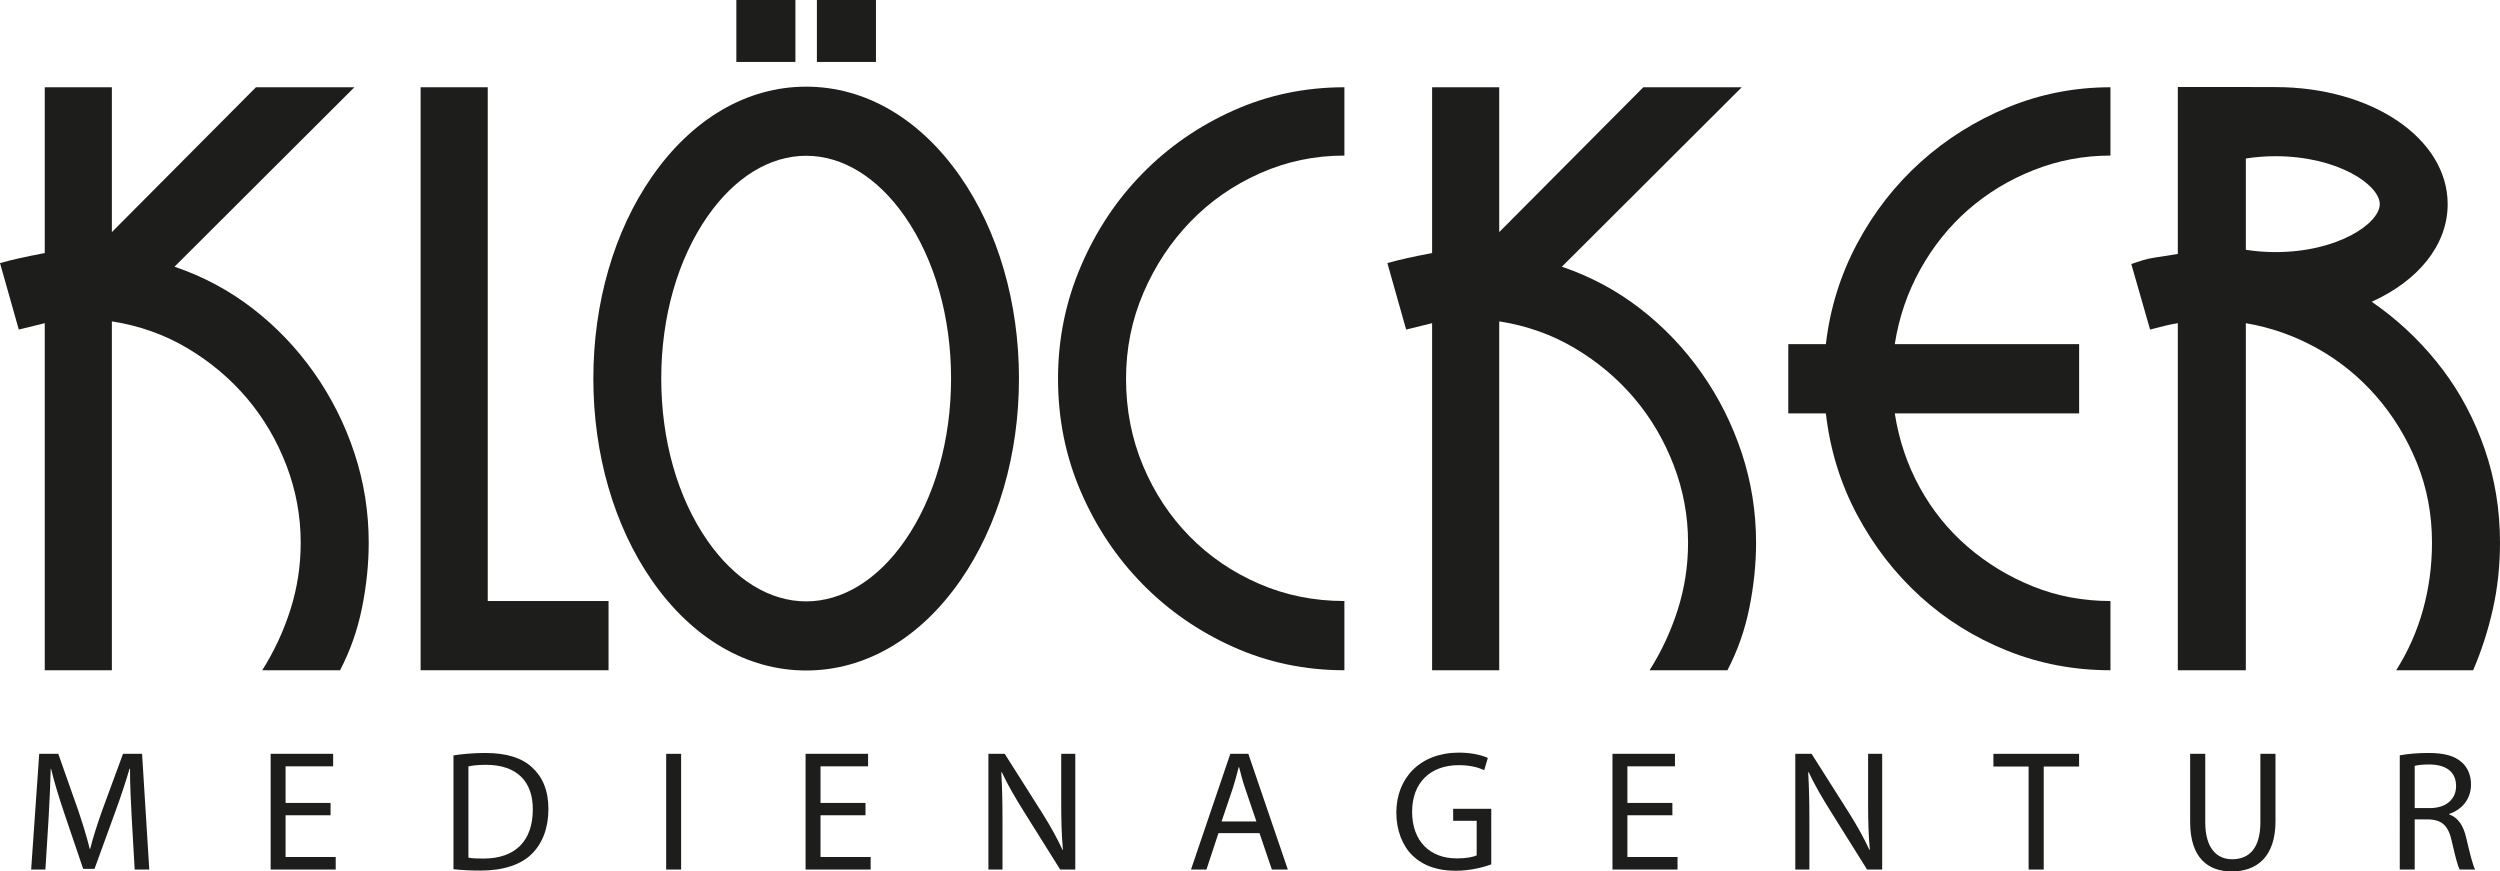
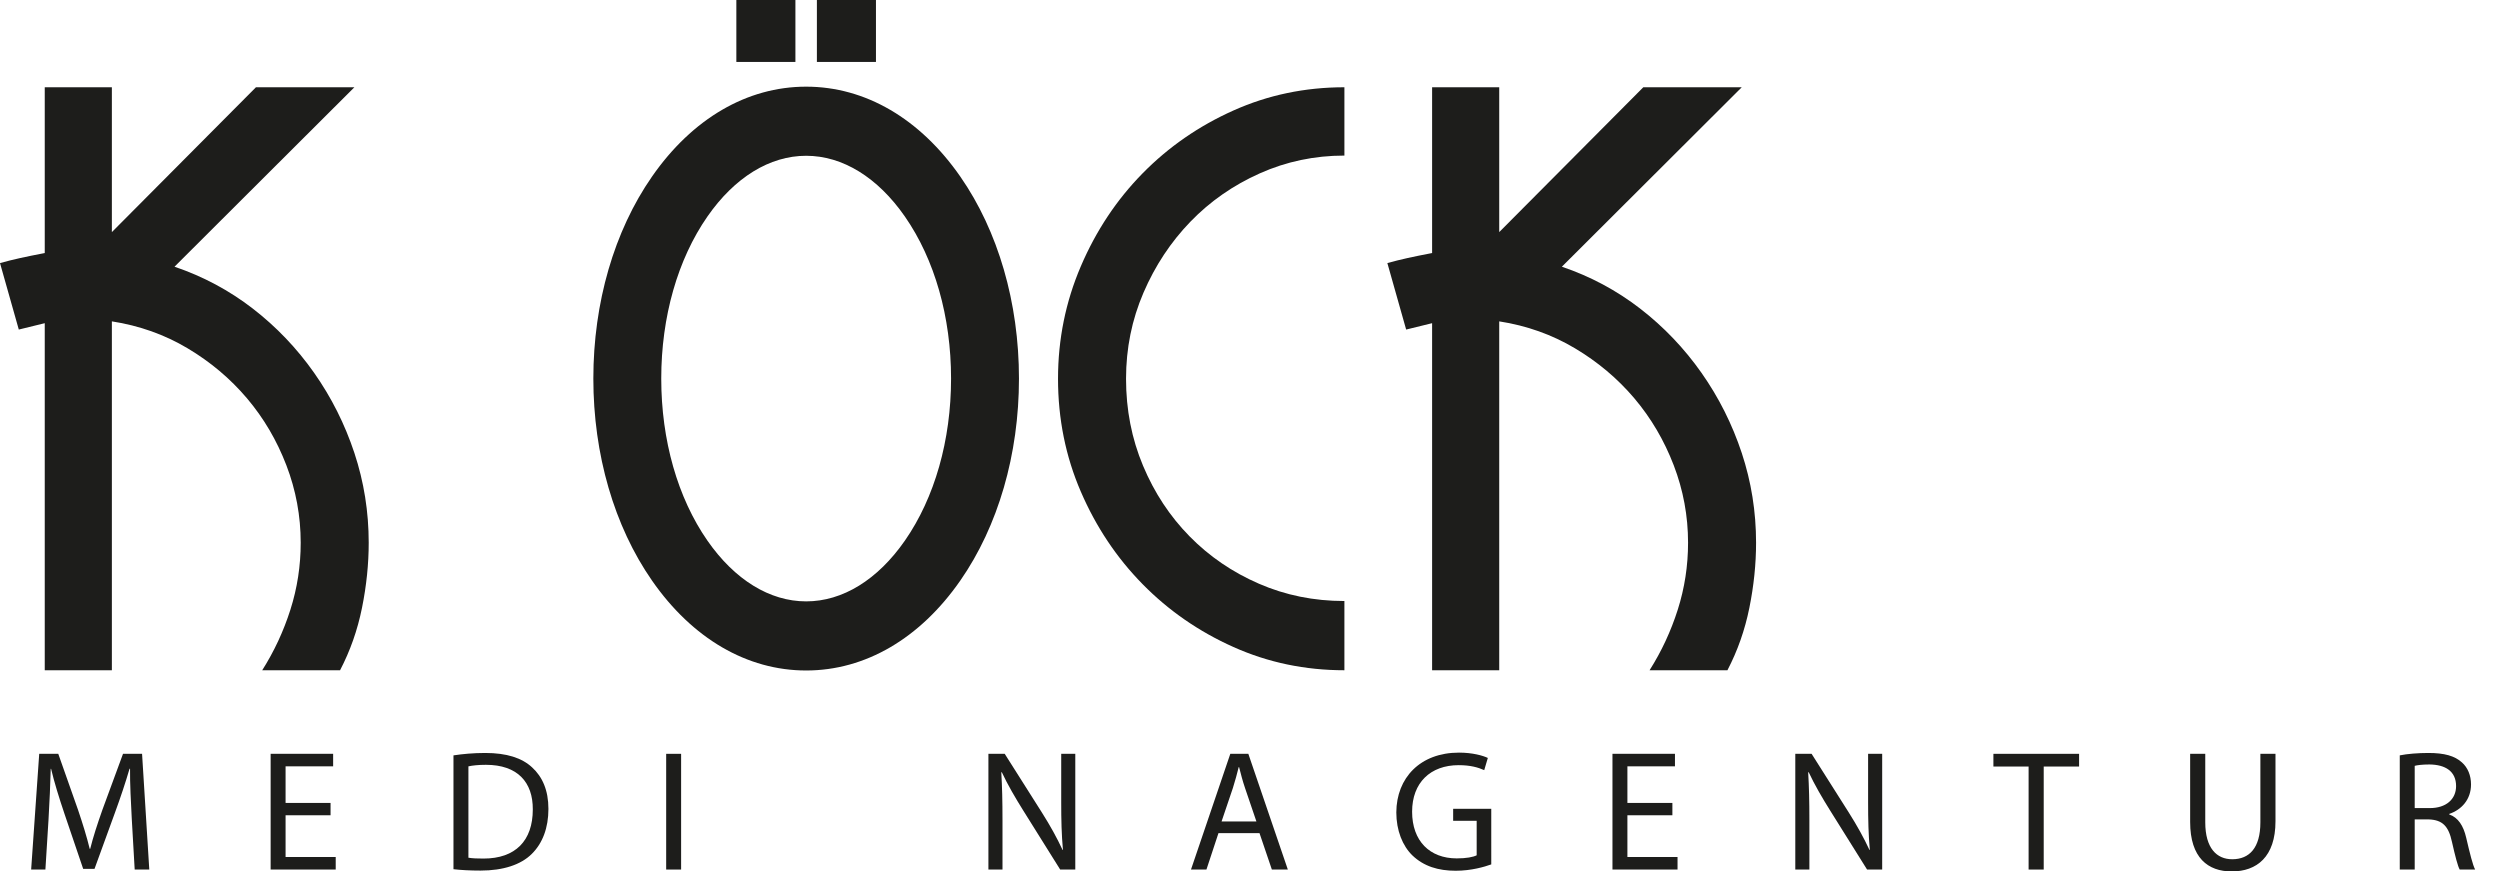
<svg xmlns="http://www.w3.org/2000/svg" version="1.1" id="Ebene_1" x="0px" y="0px" width="770.494px" height="268.575px" viewBox="0 0 770.494 268.575" enable-background="new 0 0 770.494 268.575" xml:space="preserve">
  <g>
    <g>
      <path fill="#1D1D1B" d="M40.61,252.329c-0.265-4.974-0.583-10.953-0.529-15.398h-0.159c-1.217,4.181-2.699,8.625-4.498,13.547    l-6.297,17.304h-3.493l-5.768-16.986c-1.693-5.027-3.122-9.631-4.127-13.864h-0.106c-0.105,4.445-0.37,10.425-0.688,15.77    l-0.953,15.293H9.6l2.487-35.666h5.874l6.085,17.251c1.482,4.392,2.699,8.308,3.599,12.012h0.159    c0.899-3.598,2.169-7.514,3.757-12.012l6.35-17.251h5.874l2.223,35.666h-4.498L40.61,252.329z" />
      <path fill="#1D1D1B" d="M101.878,251.271H88.014v12.858h15.452v3.863H83.41v-35.666h19.262v3.862H88.014v11.271h13.864V251.271z" />
      <path fill="#1D1D1B" d="M139.759,232.803c2.804-0.423,6.138-0.74,9.79-0.74c6.615,0,11.324,1.534,14.446,4.444    c3.175,2.911,5.027,7.038,5.027,12.807c0,5.82-1.799,10.583-5.133,13.864c-3.333,3.334-8.837,5.133-15.769,5.133    c-3.281,0-6.033-0.158-8.361-0.423V232.803z M144.363,264.342c1.164,0.212,2.857,0.265,4.657,0.265    c9.843,0,15.188-5.504,15.188-15.135c0.053-8.413-4.71-13.758-14.447-13.758c-2.381,0-4.18,0.211-5.397,0.476V264.342z" />
      <path fill="#1D1D1B" d="M209.918,232.327v35.666h-4.604v-35.666H209.918z" />
-       <path fill="#1D1D1B" d="M266.746,251.271h-13.864v12.858h15.452v3.863h-20.056v-35.666h19.262v3.862h-14.658v11.271h13.864    V251.271z" />
      <path fill="#1D1D1B" d="M304.626,267.993v-35.666h5.027l11.43,18.045c2.646,4.18,4.709,7.938,6.403,11.589l0.106-0.054    c-0.423-4.762-0.529-9.102-0.529-14.658v-14.922h4.339v35.666h-4.657l-11.324-18.098c-2.487-3.969-4.869-8.044-6.667-11.906    l-0.159,0.053c0.264,4.498,0.37,8.784,0.37,14.711v15.24H304.626z" />
      <path fill="#1D1D1B" d="M375.527,256.774l-3.704,11.219h-4.763l12.118-35.666h5.557l12.171,35.666h-4.922l-3.81-11.219H375.527z     M387.222,253.177l-3.493-10.267c-0.793-2.328-1.323-4.445-1.852-6.509h-0.105c-0.529,2.117-1.111,4.286-1.799,6.456    l-3.493,10.319H387.222z" />
      <path fill="#1D1D1B" d="M459.604,266.405c-2.063,0.741-6.138,1.958-10.953,1.958c-5.397,0-9.843-1.376-13.336-4.709    c-3.069-2.964-4.974-7.727-4.974-13.282c0.053-10.637,7.355-18.416,19.314-18.416c4.128,0,7.355,0.9,8.891,1.641l-1.111,3.757    c-1.905-0.847-4.286-1.534-7.885-1.534c-8.679,0-14.341,5.397-14.341,14.341c0,9.049,5.45,14.394,13.759,14.394    c3.016,0,5.08-0.424,6.139-0.953v-10.636h-7.25v-3.704h11.747V266.405z" />
      <path fill="#1D1D1B" d="M515.425,251.271h-13.864v12.858h15.451v3.863h-20.056v-35.666h19.263v3.862h-14.658v11.271h13.864    V251.271z" />
      <path fill="#1D1D1B" d="M553.306,267.993v-35.666h5.027l11.431,18.045c2.646,4.18,4.709,7.938,6.402,11.589l0.106-0.054    c-0.424-4.762-0.529-9.102-0.529-14.658v-14.922h4.339v35.666h-4.656l-11.324-18.098c-2.487-3.969-4.869-8.044-6.668-11.906    l-0.159,0.053c0.265,4.498,0.371,8.784,0.371,14.711v15.24H553.306z" />
      <path fill="#1D1D1B" d="M625.211,236.243h-10.848v-3.916h26.405v3.916h-10.9v31.75h-4.657V236.243z" />
      <path fill="#1D1D1B" d="M679.656,232.327v21.113c0,7.991,3.545,11.378,8.308,11.378c5.292,0,8.679-3.493,8.679-11.378v-21.113    h4.656v20.796c0,10.954-5.768,15.452-13.494,15.452c-7.302,0-12.806-4.181-12.806-15.24v-21.008H679.656z" />
      <path fill="#1D1D1B" d="M739.602,232.803c2.328-0.476,5.662-0.74,8.838-0.74c4.921,0,8.096,0.899,10.318,2.91    c1.799,1.588,2.805,4.021,2.805,6.773c0,4.71-2.963,7.832-6.721,9.102v0.159c2.752,0.952,4.393,3.492,5.239,7.196    c1.164,4.975,2.011,8.414,2.752,9.79h-4.763c-0.582-1.006-1.376-4.074-2.382-8.52c-1.058-4.922-2.963-6.773-7.144-6.933h-4.339    v15.452h-4.604V232.803z M744.206,249.049h4.709c4.922,0,8.044-2.699,8.044-6.773c0-4.604-3.334-6.615-8.202-6.668    c-2.223,0-3.811,0.212-4.551,0.424V249.049z" />
    </g>
    <path fill="#1D1D1B" d="M113.636,167.263c0,6.555-0.689,13.244-2.068,20.074c-1.379,6.833-3.633,13.242-6.758,19.231H80.815   c3.676-5.799,6.572-12.023,8.688-18.67c2.112-6.642,3.172-13.519,3.172-20.635c0-8.233-1.474-16.186-4.414-23.862   c-2.943-7.672-6.989-14.551-12.136-20.635c-5.149-6.079-11.265-11.229-18.341-15.441c-7.081-4.211-14.851-6.969-23.306-8.282   v107.525H13.791V99.605l-7.998,1.965L0,81.076c2.021-0.561,4.09-1.074,6.206-1.544c2.112-0.465,4.642-0.982,7.585-1.544V26.893   h20.686v44.639l44.406-44.639h30.34L53.784,82.2c8.826,2.995,16.869,7.299,24.134,12.914c7.262,5.614,13.559,12.211,18.894,19.792   c5.331,7.58,9.468,15.818,12.412,24.705C112.163,148.502,113.636,157.719,113.636,167.263L113.636,167.263z" />
-     <polygon fill="#1D1D1B" points="129.632,206.568 129.632,26.893 150.318,26.893 150.318,185.232 187.553,185.232 187.553,206.568    129.632,206.568  " />
    <path fill="#1D1D1B" d="M380.141,199.408c-10.666-4.772-19.997-11.229-27.995-19.371c-7.999-8.141-14.343-17.638-19.031-28.494   c-4.689-10.852-7.034-22.46-7.034-34.812c0-12.165,2.345-23.723,7.034-34.673c4.688-10.949,11.032-20.493,19.031-28.635   c7.998-8.141,17.329-14.598,27.995-19.37c10.662-4.774,22.066-7.16,34.201-7.16v21.055c-9.197,0-17.884,1.826-26.065,5.475   c-8.183,3.649-15.307,8.61-21.375,14.88c-6.068,6.272-10.895,13.572-14.48,21.897c-3.586,8.33-5.379,17.174-5.379,26.531   c0,9.544,1.746,18.484,5.241,26.809c3.491,8.332,8.274,15.583,14.342,21.759c6.068,6.176,13.192,11.046,21.375,14.599   c8.181,3.557,16.963,5.334,26.341,5.334v21.336C402.207,206.568,390.803,204.182,380.141,199.408L380.141,199.408z" />
    <path fill="#1D1D1B" d="M541.217,167.263c0,6.555-0.689,13.244-2.068,20.074c-1.38,6.833-3.634,13.242-6.759,19.231h-23.995   c3.677-5.799,6.573-12.023,8.688-18.67c2.111-6.642,3.172-13.519,3.172-20.635c0-8.233-1.474-16.186-4.413-23.862   c-2.943-7.672-6.991-14.551-12.135-20.635c-5.15-6.079-11.267-11.229-18.342-15.441c-7.082-4.211-14.852-6.969-23.306-8.282   v107.525h-20.687V99.605l-7.999,1.965l-5.792-20.494c2.021-0.561,4.09-1.074,6.205-1.544c2.113-0.465,4.641-0.982,7.586-1.544   V26.893h20.687v44.639l44.405-44.639h30.341L481.365,82.2c8.827,2.995,16.867,7.299,24.134,12.914   c7.261,5.614,13.558,12.211,18.894,19.792c5.33,7.58,9.467,15.818,12.412,24.705C539.743,148.502,541.217,157.719,541.217,167.263   L541.217,167.263z" />
-     <path fill="#1D1D1B" d="M618.583,200.531c-10.024-4.023-18.941-9.589-26.754-16.703c-7.817-7.111-14.3-15.485-19.446-25.127   c-5.15-9.638-8.369-20.072-9.652-31.303h-11.586v-21.336h11.586c1.283-11.041,4.502-21.38,9.652-31.021   c5.146-9.638,11.676-18.013,19.583-25.127c7.905-7.111,16.869-12.725,26.893-16.845c10.02-4.115,20.547-6.176,31.581-6.176v21.055   c-8.275,0-16.184,1.5-23.721,4.493c-7.541,2.996-14.251,7.067-20.135,12.211c-5.885,5.151-10.803,11.279-14.755,18.389   c-3.957,7.116-6.577,14.787-7.862,23.021h56.819v21.336h-56.819c1.285,8.238,3.862,15.862,7.723,22.88   c3.862,7.019,8.78,13.103,14.757,18.25c5.972,5.148,12.688,9.219,20.135,12.21c7.447,2.998,15.397,4.494,23.858,4.494v21.336   C639.222,206.568,628.603,204.559,618.583,200.531L618.583,200.531z" />
    <path fill="#1D1D1B" d="M226.942,19.09V0h18.203v19.09H226.942L226.942,19.09z M251.764,19.09V0h18.204v19.09H251.764   L251.764,19.09z" />
    <path fill="#1D1D1B" d="M248.455,206.643c-18.216,0-35.093-9.849-47.521-27.731c-11.651-16.763-18.067-38.866-18.067-62.236   c0-23.37,6.416-45.473,18.067-62.237c12.428-17.882,29.305-27.73,47.521-27.73c18.217,0,35.093,9.848,47.521,27.73   c11.651,16.764,18.067,38.867,18.067,62.237c0,23.37-6.416,45.473-18.067,62.236C283.548,196.794,266.672,206.643,248.455,206.643   L248.455,206.643z M248.455,48.01c-11.233,0-22.042,6.652-30.436,18.731c-9.173,13.199-14.224,30.931-14.224,49.935   c0,19.002,5.051,36.736,14.224,49.935c8.394,12.078,19.203,18.731,30.436,18.731c11.233,0,22.042-6.653,30.436-18.731   c9.173-13.199,14.224-30.933,14.224-49.935c0-19.004-5.051-36.736-14.224-49.935C270.497,54.662,259.688,48.01,248.455,48.01   L248.455,48.01z" />
-     <path fill="#1D1D1B" d="M765.804,138.488c-3.129-9.076-7.448-17.266-12.964-24.565c-5.516-7.3-11.953-13.66-19.306-19.09   c-0.852-0.629-1.713-1.236-2.579-1.832c14.212-6.408,23.409-17.38,23.409-30.082c0-20.229-23.324-36.076-53.099-36.076   c-2.631,0-9.104-0.023-9.104-0.023h-20.962v0.073v51.376l-7.171,1.123c-1.288,0.188-2.531,0.469-3.724,0.842   c-1.198,0.377-2.344,0.75-3.448,1.122l5.792,20.214c1.472-0.372,2.941-0.745,4.414-1.123c1.47-0.372,2.849-0.653,4.137-0.842   v106.963h20.962V99.605c7.723,1.312,15.031,3.887,21.927,7.72c6.895,3.839,12.963,8.752,18.205,14.74   c5.24,5.993,9.42,12.822,12.548,20.494c3.125,7.676,4.691,15.909,4.691,24.704c0,7.116-0.924,13.993-2.759,20.635   c-1.84,6.647-4.599,12.871-8.275,18.67h23.721c2.573-5.989,4.594-12.256,6.068-18.811c1.469-6.548,2.207-13.378,2.207-20.494   C770.494,157.157,768.928,147.568,765.804,138.488L765.804,138.488z M701.265,48.144c19.34,0,32.171,8.894,32.171,14.775   c0,5.883-12.831,14.777-32.171,14.777c-3.233,0-6.264-0.266-9.104-0.708v-28.14C695,48.406,698.034,48.144,701.265,48.144   L701.265,48.144z" />
  </g>
</svg>